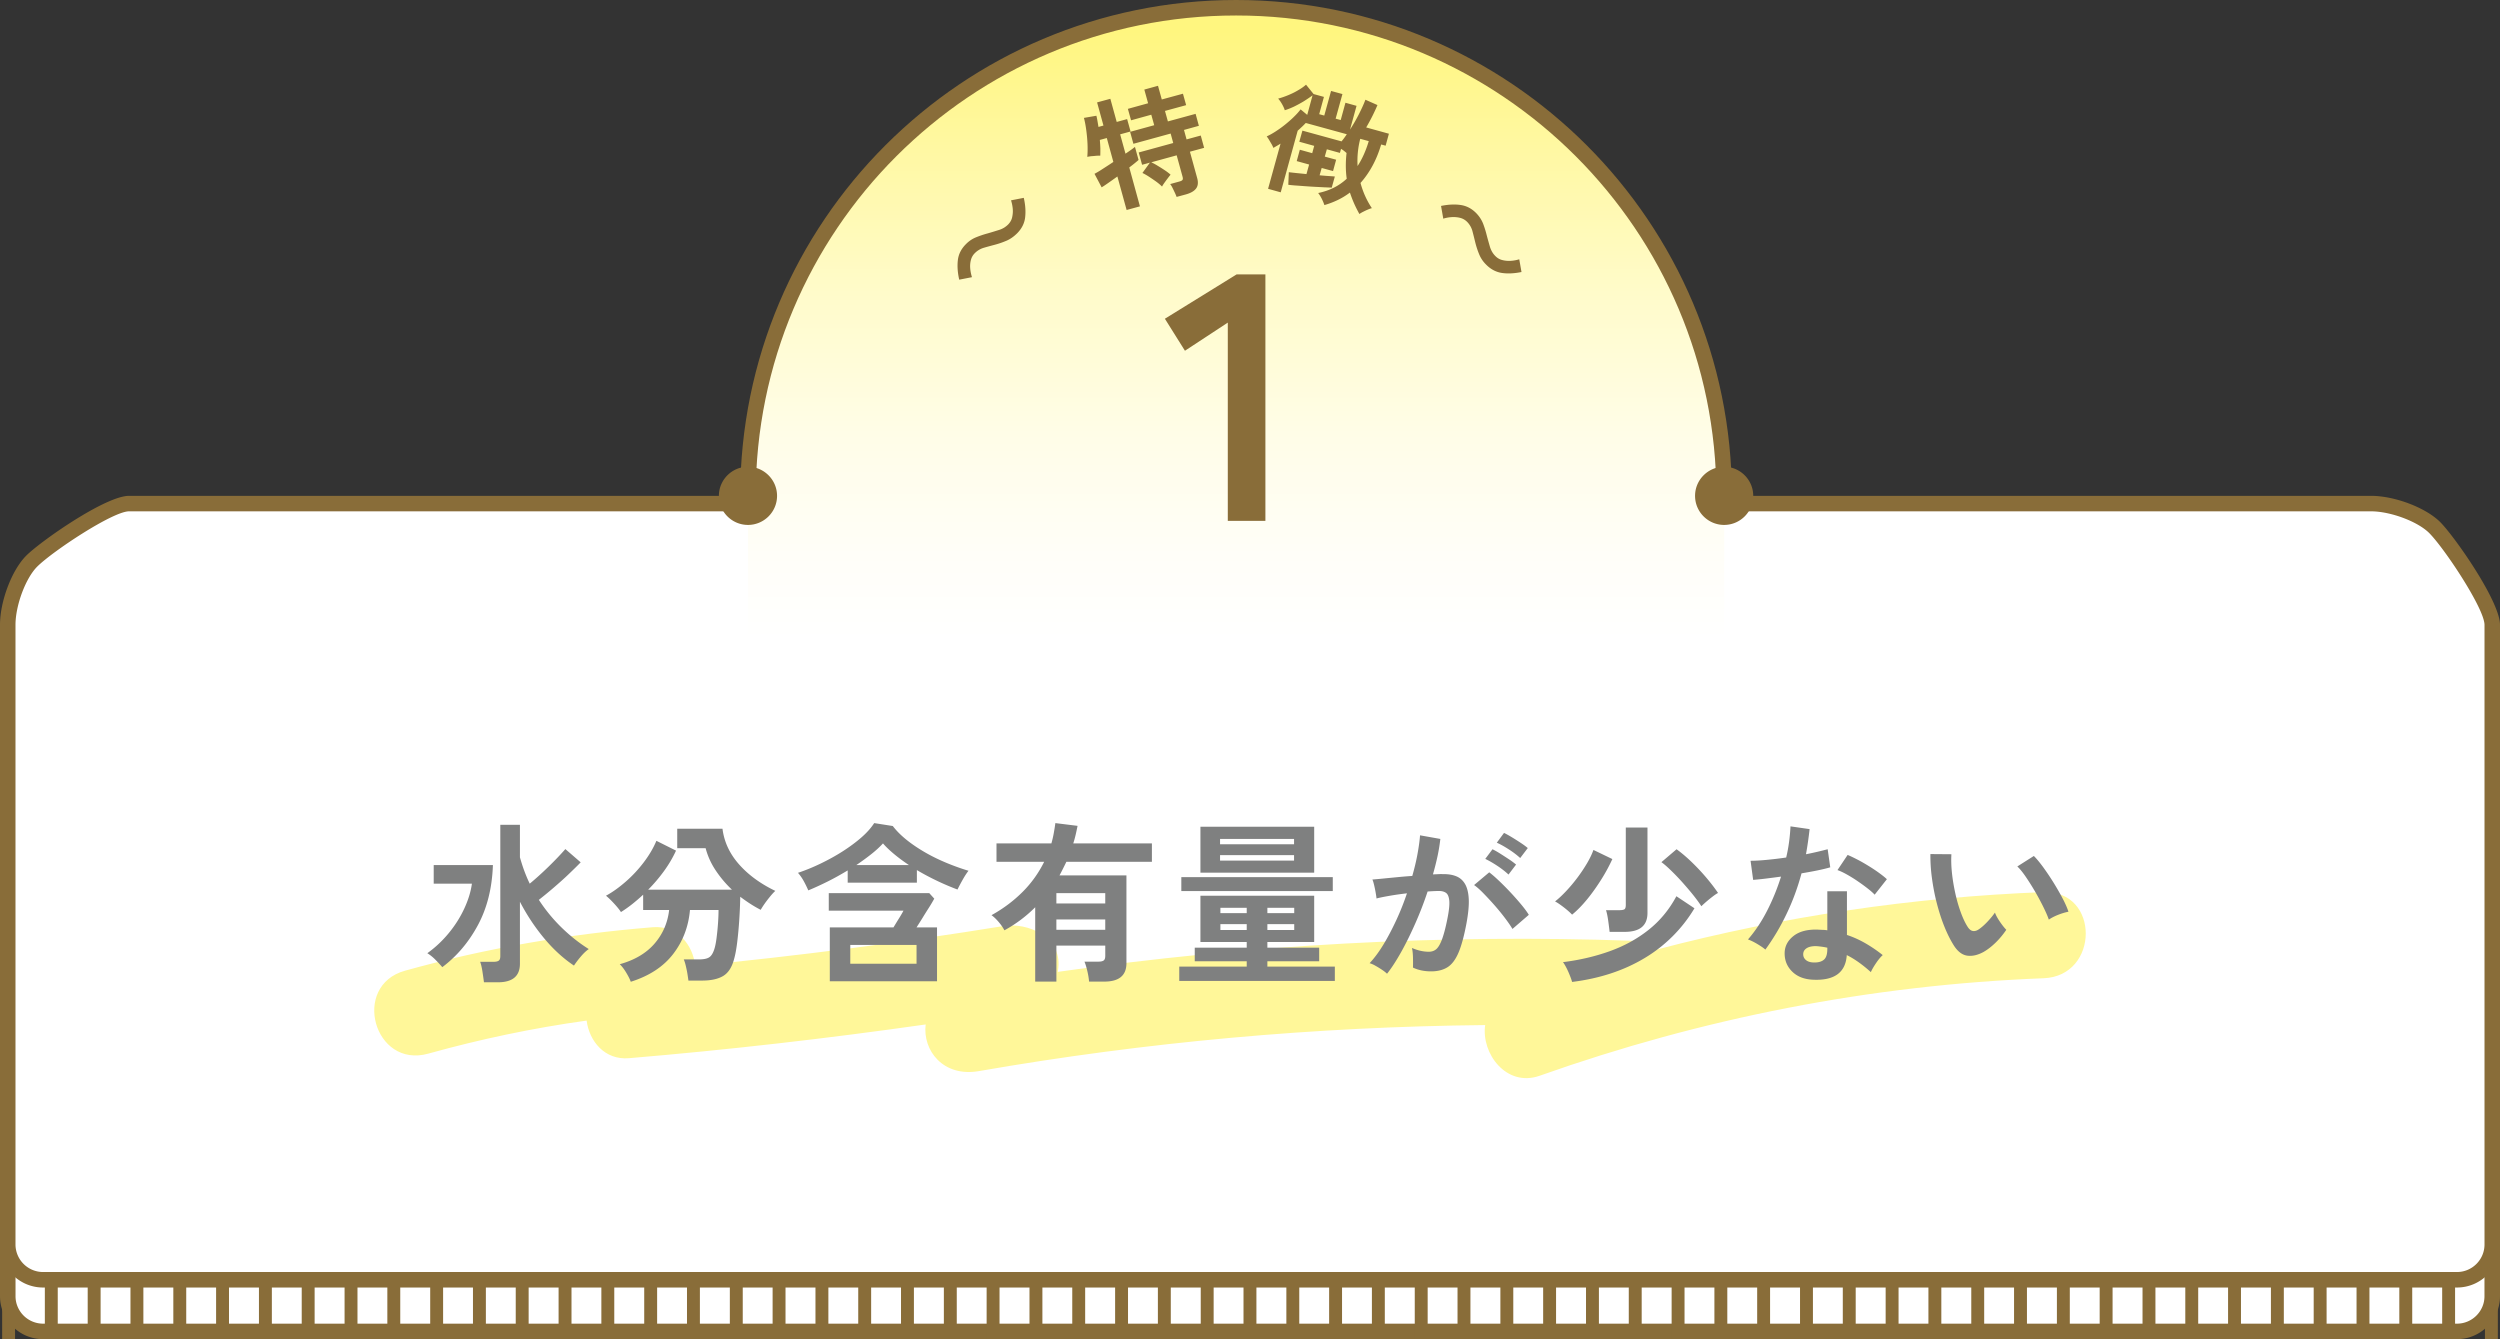
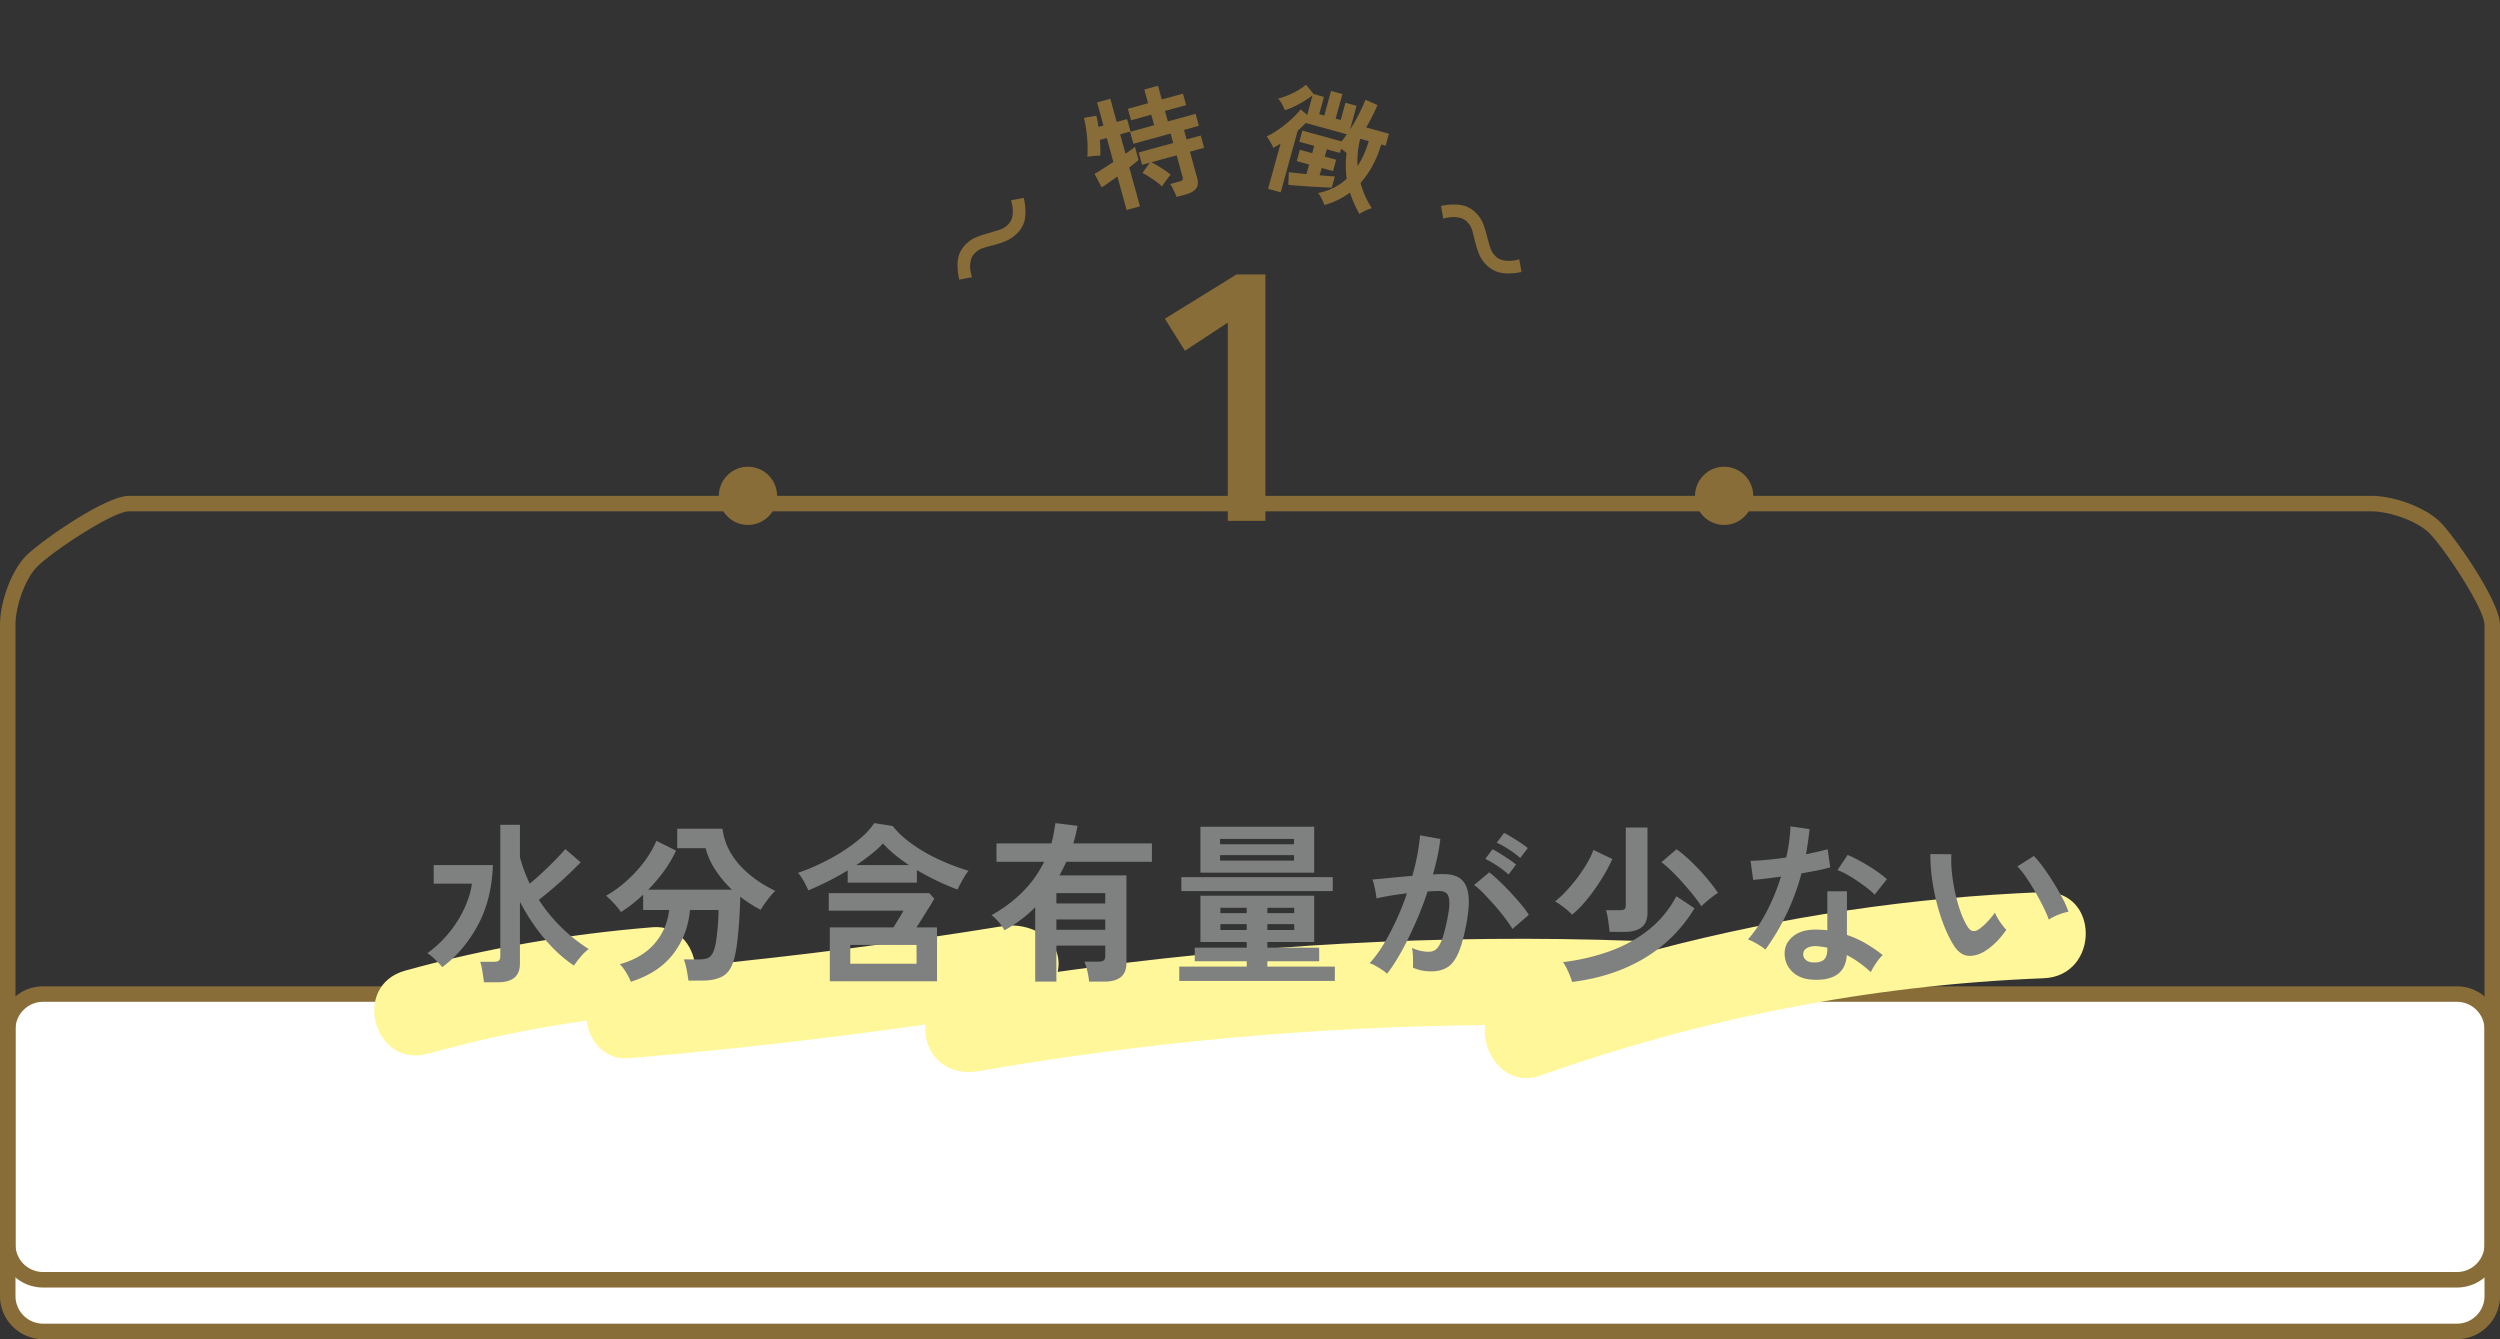
<svg xmlns="http://www.w3.org/2000/svg" id="_レイヤー_2" viewBox="0 0 290.52 155.62">
  <rect x="0" y="0" width="290.52" height="155.62" fill="#333333" stroke="none" />
  <defs>
    <linearGradient id="_名称未設定グラデーション_9" x1="143.64" y1="74.36" x2="143.64" y2="3.66" gradientUnits="userSpaceOnUse">
      <stop offset="0" stop-color="#fff" />
      <stop offset=".14" stop-color="#fffef8" />
      <stop offset=".34" stop-color="#fffde7" />
      <stop offset=".57" stop-color="#fffbca" />
      <stop offset=".81" stop-color="#fff8a2" />
      <stop offset="1" stop-color="#fff67f" />
    </linearGradient>
    <style>.cls-6{fill:#fff}.cls-7{fill:#896d39}</style>
  </defs>
  <g id="moji">
    <rect class="cls-6" x=".9" y="115.52" width="288.72" height="39.2" rx="4.1" ry="4.1" />
    <path class="cls-7" d="M285.52 116.42c1.76 0 3.2 1.44 3.2 3.2v31c0 1.76-1.44 3.2-3.2 3.2H5a3.21 3.21 0 0 1-3.2-3.2v-31c0-1.76 1.44-3.2 3.2-3.2h280.52m0-1.8H5c-2.75 0-5 2.25-5 5v31c0 2.75 2.25 5 5 5h280.52c2.75 0 5-2.25 5-5v-31c0-2.75-2.25-5-5-5Z" />
-     <path d="M289.52 111.47v47.15m-4.97-47.15v47.15m-4.98-47.16v47.15m-4.97-47.15v47.15m-4.98-47.16v47.15m-4.97-47.15v47.15m-4.98-47.16v47.15m-4.97-47.16v47.15m-4.97-47.15v47.15m-4.98-47.16v47.15m-4.97-47.15v47.15m-4.98-47.16v47.15m-4.97-47.16v47.15m-4.98-47.15v47.15m-4.97-47.16v47.15m-4.98-47.15v47.15m-4.97-47.16v47.15m-4.98-47.15v47.15m-4.97-47.16v47.15m-4.97-47.16v47.15m-4.98-47.15v47.15m-4.97-47.16v47.15m-4.98-47.15v47.15m-4.97-47.16v47.15m-4.98-47.15v47.15m-4.97-47.16v47.15m-4.98-47.16v47.15m-4.97-47.15v47.15m-4.97-47.16v47.15m-4.98-47.15v47.15m-4.97-47.16v47.15m-4.98-47.16v47.15m-4.97-47.15v47.15m-4.98-47.16v47.15m-4.97-47.15v47.15m-4.98-47.16v47.15m-4.97-47.15v47.15m-4.98-47.16v47.15m-4.97-47.16v47.15m-4.97-47.15v47.15m-4.98-47.16v47.15m-4.97-47.15v47.15m-4.98-47.16v47.15m-4.97-47.16v47.15m-4.98-47.15v47.15m-4.97-47.16v47.15m-4.98-47.15v47.15m-4.97-47.16v47.15m-4.97-47.15v47.15m-4.98-47.16v47.15m-4.97-47.16v47.15m-4.98-47.15v47.15m-4.97-47.16v47.15m-4.98-47.15v47.15m-4.97-47.16v47.15m-4.98-47.16v47.15m-4.97-47.15v47.15m-4.98-47.16v47.15M1 111.14v47.15" style="stroke-linejoin:round;stroke-width:1.5px;fill:none;stroke:#896d39" />
-     <path class="cls-6" d="M5 148.72c-2.26 0-4.1-1.84-4.1-4.1v-72c0-2.51 1.27-5.9 2.78-7.41 1.77-1.77 8.99-6.69 11.32-6.69h260.52c2.51 0 5.9 1.27 7.41 2.78 1.77 1.77 6.69 8.99 6.69 11.32v72c0 2.26-1.84 4.1-4.1 4.1H5Z" />
    <path class="cls-7" d="M275.52 59.42c2.27 0 5.43 1.18 6.77 2.52 1.77 1.77 6.43 8.79 6.43 10.68v72c0 1.76-1.44 3.2-3.2 3.2H5a3.21 3.21 0 0 1-3.2-3.2v-72c0-2.27 1.18-5.43 2.52-6.77 1.77-1.77 8.79-6.43 10.68-6.43h260.52m0-1.8H15c-2.75 0-10.28 5.28-11.95 6.95C1.37 66.25 0 69.87 0 72.62v72c0 2.75 2.25 5 5 5h280.52c2.75 0 5-2.25 5-5v-72c0-2.75-5.28-10.28-6.95-11.95-1.68-1.68-5.3-3.05-8.05-3.05Z" />
-     <path d="M200.36 57.62c0-31.33-25.4-56.72-56.72-56.72S86.92 26.3 86.92 57.62v18.1h113.45v-18.1Z" style="fill:url(#_名称未設定グラデーション_9)" />
-     <path d="M86.92 57.62C86.92 26.3 112.31.9 143.64.9s56.72 25.4 56.72 56.72" style="fill:none;stroke:#896d39;stroke-miterlimit:10;stroke-width:1.8px" />
    <path class="cls-7" d="M90.3 57.62c0 1.87-1.52 3.38-3.38 3.38s-3.38-1.52-3.38-3.38 1.52-3.38 3.38-3.38 3.38 1.52 3.38 3.38Zm106.68 0c0 1.87 1.52 3.38 3.38 3.38s3.38-1.52 3.38-3.38-1.52-3.38-3.38-3.38-3.38 1.52-3.38 3.38ZM118.21 27.1c-.39.39-.8.68-1.24.87-.44.19-.88.34-1.32.46-.46.12-.9.24-1.31.36-.41.12-.76.33-1.06.63-.23.23-.38.5-.46.82s-.1.64-.07.98c.03.34.1.67.2.99l-1.48.29c-.19-.82-.24-1.58-.16-2.27s.39-1.3.92-1.84c.36-.37.76-.64 1.21-.82s.89-.33 1.34-.45c.46-.13.9-.27 1.32-.4s.77-.35 1.06-.64c.23-.24.39-.51.46-.83s.1-.64.07-.98c-.03-.34-.1-.67-.2-.99l1.48-.29c.19.82.24 1.58.16 2.27s-.39 1.3-.92 1.84Zm12.72-2.67-1.08-3.92c-.38.27-.73.52-1.06.75-.33.23-.58.4-.77.51l-.83-1.57c.24-.13.56-.31.95-.57.39-.25.81-.52 1.24-.81l-.76-2.78-.81.22c.03.36.05.69.06 1.01 0 .32 0 .59-.01.82-.11 0-.26 0-.45.01-.19.02-.38.04-.57.05-.19.02-.36.05-.49.08.04-.42.05-.9.03-1.43-.02-.53-.07-1.07-.14-1.61s-.16-1.04-.28-1.49l1.45-.25c.04.17.08.36.12.59s.08.46.12.71l.58-.16-.74-2.69 1.54-.42.74 2.69 1.21-.33.4 1.44-1.21.33.62 2.25c.49-.33.86-.59 1.1-.79l.42 1.52c-.25.22-.6.51-1.08.87l1.24 4.52-1.54.42Zm5.8-1.55c-.05-.14-.12-.31-.21-.5s-.18-.38-.27-.56c-.09-.18-.18-.33-.27-.43l1.09-.3c.18-.05.3-.11.35-.19s.05-.2 0-.38l-.68-2.47-2.95.81c.21.1.47.23.75.41.29.17.57.35.84.53s.49.35.65.5c-.07.09-.18.22-.32.41-.14.18-.27.36-.4.54s-.22.33-.27.43c-.17-.17-.39-.36-.66-.56-.28-.2-.56-.39-.85-.58-.29-.19-.54-.33-.77-.44l.87-1.2-.91.25-.39-1.43 4.01-1.1-.3-1.1-4.33 1.19-.38-1.39 2.8-.77-.34-1.22-2.35.65-.37-1.33 2.35-.65-.44-1.59 1.59-.44.44 1.59 2.46-.67.37 1.33-2.46.67.34 1.22 3.22-.88.38 1.39-1.73.48.3 1.1 1.65-.45.39 1.43-1.65.45.85 3.09c.13.49.09.88-.13 1.18-.22.3-.61.53-1.18.69l-1.11.3Zm17.17.94c-.07-.22-.17-.46-.31-.74-.14-.27-.28-.49-.41-.65 1.32-.27 2.42-.82 3.32-1.66-.13-.92-.14-1.92-.02-2.99-.08-.07-.17-.15-.29-.24-.11-.09-.23-.17-.35-.24l-.13.47-1.52-.42-.24.85 1.32.36-.36 1.32-1.32-.36-.24.85c.41.04.78.07 1.1.09s.54.04.67.05l-.36 1.29c-.2 0-.47-.02-.82-.03-.35-.02-.73-.04-1.14-.06s-.82-.05-1.23-.08c-.41-.03-.78-.06-1.11-.08-.33-.03-.58-.05-.75-.08l.06-1.46c.15.02.42.05.79.09.38.04.8.08 1.26.13l.31-1.11-1.44-.4.36-1.32 1.44.4.23-.85-1.73-.48.36-1.29 4.55 1.25c.1-.13.21-.26.31-.4s.2-.28.3-.43l-4.77-1.31c-.14.15-.29.3-.45.45s-.32.3-.49.45l-1.97 7.16-1.47-.41 1.45-5.25c-.14.09-.29.18-.43.26-.14.08-.28.16-.4.24-.04-.11-.11-.25-.2-.42l-.3-.51c-.1-.17-.2-.31-.28-.41.31-.14.66-.33 1.03-.57.37-.24.74-.5 1.11-.8s.71-.59 1.02-.9c.32-.31.58-.6.78-.87l.77.64.62-2.27c-.3.22-.64.45-1.02.69-.38.23-.77.44-1.16.63-.39.18-.74.32-1.05.41-.05-.18-.15-.41-.3-.68s-.31-.5-.47-.67c.38-.1.78-.24 1.19-.41.41-.17.8-.36 1.16-.58.36-.21.66-.42.89-.63l.88 1.09 1.2.33-.55 2.01.59.16.79-2.86 1.32.36-.79 2.86.59.16.55-2.01 1.29.36-.76 2.76c.39-.6.75-1.22 1.07-1.86s.56-1.17.72-1.61l1.4.62c-.35.83-.78 1.7-1.31 2.6l2.64.73-.38 1.39-.52-.14c-.27.92-.61 1.75-1.02 2.5-.41.75-.87 1.4-1.38 1.97.14.52.32 1.03.54 1.52s.48.96.78 1.41c-.13.03-.29.09-.48.17-.19.08-.37.17-.55.26-.18.09-.32.18-.42.25-.23-.42-.44-.83-.62-1.24-.18-.41-.34-.83-.48-1.25-.44.33-.91.62-1.41.86-.5.24-1.02.44-1.55.59Zm3.87-4.54c.53-.81.96-1.77 1.29-2.88l-.99-.27a10.41 10.41 0 0 0-.31 3.15Zm14.94 11.48a3.57 3.57 0 0 1-.84-1.26c-.18-.44-.32-.89-.43-1.32-.11-.46-.22-.9-.33-1.32-.11-.41-.32-.77-.61-1.07-.23-.23-.5-.39-.81-.47-.31-.08-.64-.11-.98-.09s-.67.08-.99.18l-.26-1.48c.83-.17 1.59-.21 2.27-.11.69.1 1.29.41 1.82.95.36.37.62.77.8 1.22.17.45.31.9.42 1.35.12.46.25.91.37 1.33.13.42.33.78.62 1.07.23.24.5.4.82.48.31.08.64.11.98.09.34-.02.67-.08.99-.18l.26 1.48c-.83.17-1.59.21-2.27.11s-1.29-.42-1.82-.95Zm-30.03 29.77V37.49l-4.98 3.27-2.33-3.72 8.33-5.15h3.35v28.64h-4.37Z" />
    <path d="M237.48 103.67c-15.2.59-30.25 2.81-44.89 6.66-.78-.58-1.72-.96-2.77-1-22.4-.8-44.76.45-66.9 3.61.02-.17.05-.33.07-.5.37-3.55-3.52-5.29-6.43-4.82-11.87 1.93-23.8 3.45-35.77 4.63-.26-2.45-2.07-4.73-4.93-4.5-9.76.79-19.37 2.43-28.79 5.05-6.28 1.75-3.61 11.4 2.7 9.64 6.07-1.69 12.19-2.98 18.4-3.84.31 2.4 2.11 4.61 4.92 4.37 11.53-.97 23.03-2.29 34.48-3.92-.37 3 2.02 6.15 6.19 5.42 19.45-3.39 39.11-5.15 58.83-5.35-.48 3.29 2.46 7.26 6.33 5.89 18.89-6.7 38.49-10.55 58.56-11.33 6.52-.25 6.55-10.25 0-10Z" style="fill:#fff799" />
    <path d="M51.4 112.39c-.27-.31-.54-.6-.83-.89s-.59-.53-.91-.73c.95-.68 1.78-1.47 2.51-2.36s1.32-1.83 1.78-2.82c.46-.99.76-1.95.89-2.9H50.4v-2.16h6.88c-.09 2.65-.67 4.98-1.74 6.97-1.07 1.99-2.45 3.62-4.14 4.89Zm4.84 1.76c-.04-.33-.1-.74-.17-1.21s-.16-.86-.27-1.17h1.54c.28 0 .48-.04.61-.13s.19-.26.19-.53V95.85h2.28v3.78c.15.52.31 1.04.5 1.55s.4 1.02.64 1.51c.71-.59 1.43-1.24 2.18-1.97.75-.73 1.4-1.41 1.96-2.05l1.78 1.54c-.41.43-.89.89-1.42 1.4s-1.1 1.01-1.69 1.52-1.18.99-1.75 1.44a18.82 18.82 0 0 0 2.6 3.18c.99.97 2.05 1.82 3.2 2.54-.31.21-.62.51-.95.9-.33.39-.58.73-.77 1.02-1.24-.83-2.4-1.89-3.48-3.19s-2.01-2.71-2.8-4.23v7.2c0 1.44-.85 2.16-2.56 2.16h-1.62Zm17.06-.06c-.09-.27-.26-.61-.51-1.03s-.5-.76-.77-1.01c1.73-.48 3.08-1.28 4.04-2.39s1.53-2.42 1.7-3.91h-3.02v-1.78c-.43.4-.86.77-1.29 1.11-.43.34-.86.64-1.29.91-.17-.27-.43-.59-.77-.96s-.66-.69-.97-.94c.76-.41 1.52-.96 2.29-1.63.77-.67 1.47-1.42 2.1-2.25.63-.83 1.12-1.66 1.47-2.5l2.28 1.14c-.37.81-.84 1.61-1.4 2.38-.56.77-1.17 1.49-1.84 2.16h9.74c-.72-.68-1.35-1.43-1.89-2.24-.54-.81-.93-1.67-1.17-2.58h-3.3v-2.26h5.26c.19 1.51.82 2.88 1.9 4.11s2.49 2.27 4.24 3.11c-.19.17-.39.39-.61.66-.22.27-.43.54-.62.81s-.35.52-.47.73a14.6 14.6 0 0 1-1.21-.7c-.39-.25-.78-.53-1.17-.82-.01.84-.05 1.72-.11 2.65s-.14 1.8-.24 2.62c-.1.82-.22 1.48-.37 1.99-.25.95-.68 1.6-1.27 1.95s-1.4.53-2.43.53H80c-.03-.23-.07-.5-.12-.81-.05-.31-.12-.62-.19-.92-.07-.3-.15-.54-.23-.73h1.78c.53 0 .92-.08 1.17-.24s.44-.47.59-.92c.11-.33.2-.78.27-1.33s.13-1.13.17-1.72c.04-.59.06-1.1.06-1.53h-3.32c-.17 1.93-.82 3.64-1.95 5.11-1.13 1.47-2.77 2.55-4.93 3.23Zm20.63-10.62c-.16-.37-.34-.74-.54-1.1-.2-.36-.42-.67-.66-.94.87-.29 1.75-.65 2.64-1.08.89-.43 1.75-.9 2.56-1.42.81-.52 1.54-1.06 2.17-1.61.63-.55 1.13-1.11 1.49-1.67l2.16.34c.45.59 1.01 1.14 1.68 1.67.67.53 1.4 1.01 2.19 1.46.79.45 1.61.84 2.46 1.19.85.35 1.67.64 2.47.88-.23.29-.46.65-.7 1.08-.24.43-.43.79-.58 1.1-.72-.27-1.49-.59-2.31-.98s-1.62-.81-2.41-1.28v1.46h-8.04v-1.42c-.75.45-1.51.88-2.29 1.27s-1.54.74-2.29 1.05Zm2.5 10.56v-6.26h7.4c.2-.33.41-.68.63-1.03.22-.35.4-.66.53-.91h-8.68v-2.04h11.68l.58.64c-.16.29-.36.64-.61 1.03s-.5.79-.75 1.2c-.25.41-.49.78-.7 1.11h2.38v6.26H96.43Zm2.38-2.04h7.7v-2.18h-7.7v2.18Zm.7-11.46h6.12c-.6-.4-1.16-.81-1.68-1.24s-.97-.85-1.34-1.28c-.37.41-.83.83-1.36 1.25-.53.42-1.11.84-1.74 1.27Zm20.79 13.54v-8.64a15.583 15.583 0 0 1-3.58 2.68c-.16-.31-.38-.63-.66-.96-.28-.33-.56-.6-.84-.8 1.39-.77 2.59-1.68 3.62-2.71 1.03-1.03 1.86-2.2 2.5-3.49h-5.54v-2.14h6.38c.11-.39.2-.77.27-1.16s.14-.79.19-1.2l2.58.32c-.07.35-.14.69-.22 1.03-.08.34-.17.68-.28 1.01h9.14v2.14h-9.94c-.13.27-.26.53-.39.79s-.26.52-.41.79h7.78v10.2c0 1.43-.86 2.14-2.58 2.14h-1.76c-.03-.33-.09-.74-.2-1.21-.11-.47-.22-.84-.34-1.11h1.64c.28 0 .48-.05.6-.14.12-.09.18-.27.18-.54v-1.18h-5.68v4.18h-2.46Zm2.46-9.08h5.68v-1.2h-5.68v1.2Zm0 3.06h5.68v-1.2h-5.68v1.2Zm14.28 5.94v-1.66h7.84v-.62h-6.04v-1.58h6.04v-.66h-5.38v-5.38h13.22v5.38h-5.44v.66h6.02v1.58h-6.02v.62h7.84v1.66h-18.08Zm.24-10.44v-1.62h17.6v1.62h-17.6Zm2.22-2.14v-5.34h13.22v5.34H139.5Zm2.28-3.3h8.6v-.62h-8.6v.62Zm0 1.9h8.6v-.64h-8.6v.64Zm.04 6.1h3.06v-.62h-3.06v.62Zm0 1.96h3.06v-.68h-3.06v.68Zm5.46-1.96h3.12v-.62h-3.12v.62Zm0 1.96h3.12v-.68h-3.12v.68Zm13.9 5.08a4.05 4.05 0 0 0-.56-.44c-.25-.17-.51-.33-.78-.48a3.08 3.08 0 0 0-.68-.3c.56-.6 1.1-1.33 1.62-2.19.52-.86 1.01-1.8 1.48-2.81s.88-2.05 1.24-3.12c-.68.08-1.34.17-1.97.28s-1.16.21-1.57.32c-.01-.17-.05-.41-.1-.7s-.11-.58-.18-.87c-.07-.29-.13-.5-.2-.63.31-.03.71-.06 1.2-.11s1.04-.1 1.64-.16c.6-.06 1.2-.11 1.8-.15.24-.84.44-1.66.59-2.47s.26-1.56.31-2.25l2.36.42c-.07.61-.17 1.27-.32 1.97s-.33 1.42-.54 2.15c.27-.01.51-.02.72-.03s.4 0 .56 0c.53 0 1.01.08 1.43.25.42.17.76.46 1.01.88s.4 1 .44 1.74c.04.74-.05 1.68-.26 2.83-.27 1.44-.57 2.57-.91 3.38-.34.81-.76 1.39-1.27 1.72s-1.15.5-1.94.5-1.5-.15-2.1-.44c.01-.32.01-.71 0-1.16-.01-.45-.05-.83-.12-1.12.67.29 1.32.44 1.96.44.32 0 .6-.09.83-.27.23-.18.46-.54.67-1.08.21-.54.43-1.34.64-2.39.2-.97.28-1.7.24-2.17-.04-.47-.17-.78-.38-.93-.21-.15-.48-.22-.8-.22-.37 0-.82.02-1.34.06-.41 1.24-.88 2.46-1.41 3.66s-1.07 2.31-1.64 3.33c-.57 1.02-1.12 1.88-1.67 2.57Zm14.58-5.2c-.21-.36-.51-.79-.88-1.28s-.78-.99-1.22-1.49c-.44-.5-.87-.96-1.28-1.38-.41-.42-.77-.74-1.08-.95l1.76-1.48c.32.24.69.56 1.12.97a33.316 33.316 0 0 1 2.58 2.75c.39.47.69.87.9 1.22l-1.9 1.64Zm-.46-6.32c-.35-.33-.78-.67-1.31-1.02s-.99-.61-1.39-.8l.84-1.12c.23.11.52.27.87.49.35.22.7.45 1.05.68s.62.44.82.61l-.88 1.16Zm1.36-1.92c-.36-.33-.8-.67-1.33-1.01-.53-.34-.99-.6-1.39-.77l.84-1.14c.23.11.52.27.87.48.35.21.71.44 1.06.67.35.23.63.44.83.61l-.88 1.16Zm6.03 6.58c-.15-.16-.34-.34-.59-.55-.25-.21-.5-.4-.75-.58a5.83 5.83 0 0 0-.64-.41c.43-.33.86-.74 1.31-1.22a18.456 18.456 0 0 0 2.4-3.2c.33-.56.58-1.08.75-1.56l2.2 1.06c-.35.76-.77 1.55-1.28 2.36-.51.81-1.05 1.58-1.63 2.29-.58.71-1.17 1.32-1.77 1.81Zm0 7.82c-.05-.2-.14-.45-.26-.75s-.25-.6-.4-.89c-.15-.29-.28-.51-.4-.66 1.92-.24 3.72-.66 5.4-1.26 1.68-.6 3.19-1.42 4.52-2.47 1.33-1.05 2.42-2.36 3.26-3.93l2.1 1.4a16.745 16.745 0 0 1-5.8 5.79c-2.41 1.45-5.22 2.37-8.42 2.77Zm4.36-5.82c-.04-.35-.09-.77-.16-1.27s-.15-.92-.26-1.25h1.56c.29 0 .49-.04.59-.11s.15-.24.15-.51v-8.98h2.52v9.92c0 1.47-.88 2.2-2.64 2.2h-1.76Zm10.66-2.98c-.2-.32-.49-.72-.86-1.19s-.79-.96-1.24-1.47c-.45-.51-.9-.98-1.35-1.42-.45-.44-.84-.79-1.19-1.04l1.76-1.5c.57.41 1.17.92 1.78 1.51.61.59 1.19 1.21 1.72 1.84.53.63.97 1.21 1.32 1.73-.16.08-.37.22-.63.42a15.291 15.291 0 0 0-1.31 1.12Zm7.44 5.04c-.21-.19-.52-.4-.92-.64s-.77-.42-1.1-.54c.83-.95 1.57-2.06 2.22-3.33s1.19-2.6 1.62-3.97c-.67.09-1.29.17-1.86.24-.57.07-1.03.11-1.38.14l-.3-2.22c.47 0 1.07-.03 1.81-.1s1.52-.16 2.33-.28c.15-.63.26-1.24.34-1.85.08-.61.13-1.2.16-1.77l2.22.32c-.11 1-.25 1.97-.42 2.92.47-.09.92-.19 1.35-.29.43-.1.82-.2 1.17-.29l.3 2.1c-.41.12-.91.24-1.49.36s-1.2.23-1.85.34c-.45 1.68-1.04 3.27-1.76 4.76a26.11 26.11 0 0 1-2.44 4.1Zm5.52 3.5c-1.03-.05-1.83-.37-2.42-.96-.59-.59-.87-1.3-.86-2.14.01-.79.36-1.45 1.03-1.98s1.62-.78 2.83-.74l.56.03c.19 0 .37.02.54.05v-4.54h2.28v5.08c.76.25 1.48.58 2.17.98s1.35.85 1.99 1.36c-.24.21-.5.52-.77.92s-.48.75-.61 1.06c-.43-.39-.87-.75-1.34-1.09s-.95-.64-1.46-.89c-.13 2.03-1.45 2.98-3.94 2.86Zm.18-2c.51 0 .88-.12 1.13-.35s.37-.64.37-1.23v-.14c-.41-.09-.84-.15-1.28-.18-.45-.01-.82.06-1.09.22s-.42.39-.43.68c-.01.29.09.53.32.72.23.19.55.28.98.28Zm7-7.88c-.21-.23-.5-.48-.86-.76s-.75-.56-1.16-.84c-.41-.28-.82-.53-1.23-.76s-.76-.39-1.07-.5l1.18-1.76c.32.13.69.31 1.12.53s.86.47 1.3.74.85.54 1.22.81.68.51.92.74l-1.42 1.8Zm12.68 6.64c-.67.37-1.29.52-1.88.45-.59-.07-1.11-.45-1.56-1.13-.41-.64-.79-1.39-1.14-2.26-.35-.87-.64-1.79-.89-2.76-.25-.97-.43-1.95-.56-2.92-.13-.97-.18-1.89-.17-2.74l2.44.02c-.04.65-.02 1.37.06 2.14s.21 1.55.38 2.34.38 1.52.62 2.19c.24.67.5 1.24.78 1.69.19.32.39.5.61.55.22.05.46 0 .71-.17.32-.21.66-.51 1.01-.88s.65-.73.89-1.08c.07.2.18.43.33.68.15.25.32.5.5.74s.34.43.49.58c-.36.53-.77 1.03-1.23 1.48s-.92.81-1.39 1.08Zm7.56-3.74c-.13-.39-.34-.87-.62-1.44a29.324 29.324 0 0 0-2.04-3.51c-.36-.53-.69-.94-1-1.23l1.92-1.22c.33.33.7.78 1.11 1.34a30.115 30.115 0 0 1 2.25 3.63c.31.59.53 1.1.66 1.51-.41.08-.83.21-1.25.38s-.76.35-1.03.54Z" style="fill:#7f8080" />
  </g>
</svg>